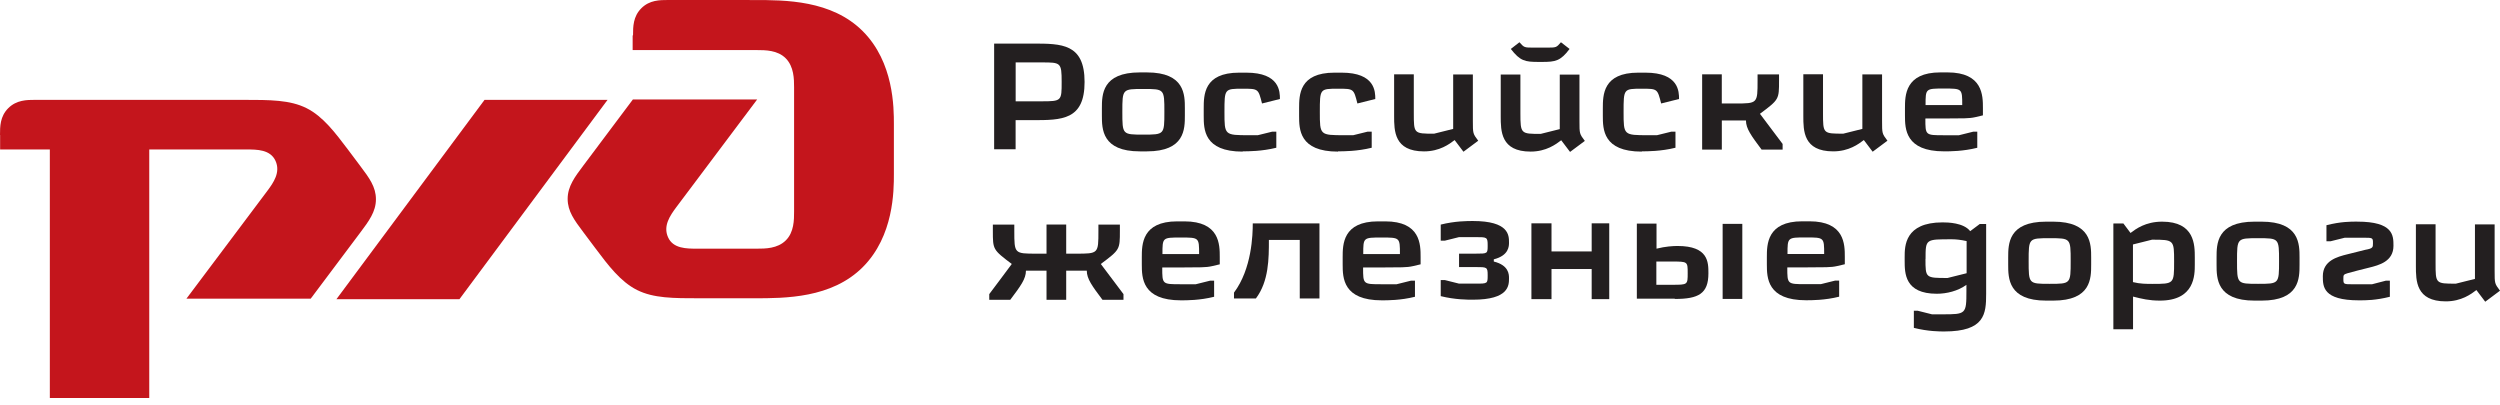
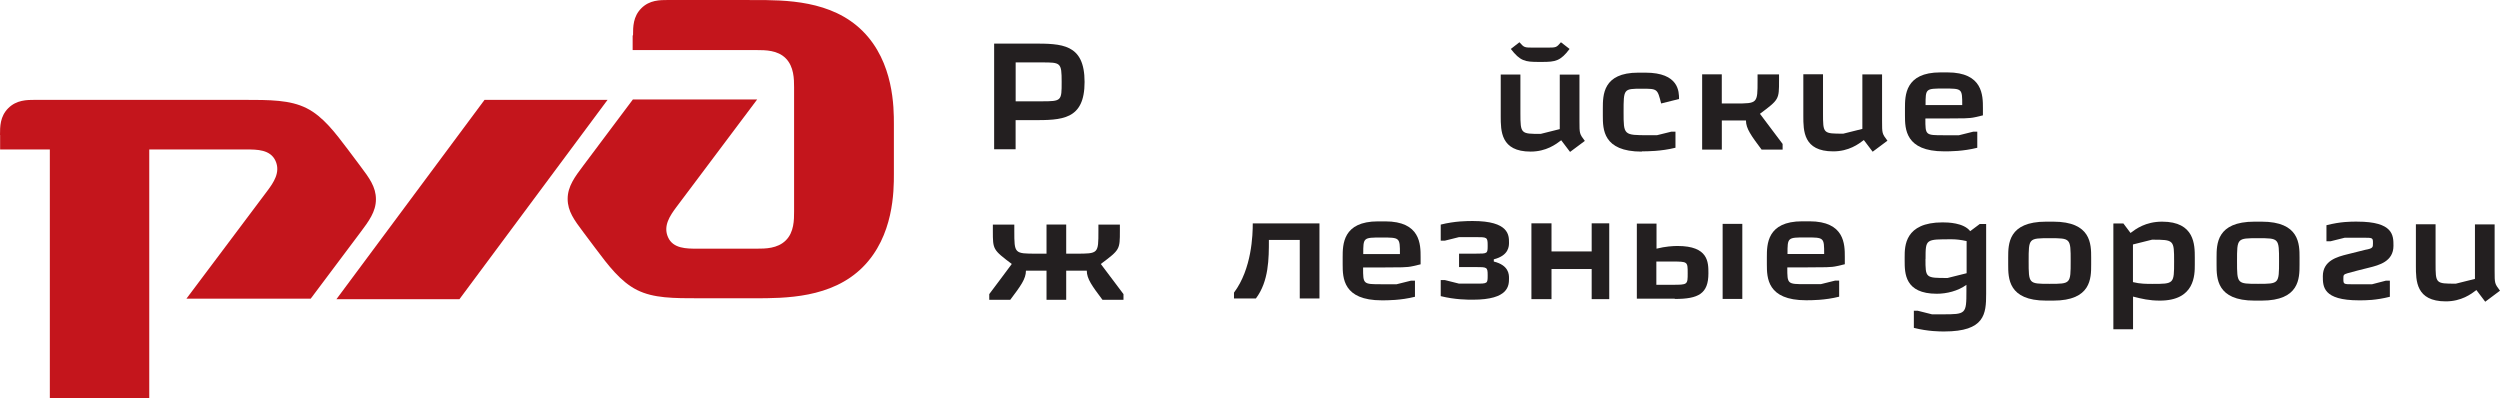
<svg xmlns="http://www.w3.org/2000/svg" width="148" height="24" viewBox="0 0 148 24" fill="none">
  <path d="M37.453 2.108V2.965H44.81C45.301 2.965 46.036 2.965 46.519 3.456C47.002 3.946 47.01 4.682 47.01 5.165V12.522C47.01 13.012 47.01 13.748 46.519 14.231C46.029 14.721 45.293 14.721 44.81 14.721H41.258C40.646 14.721 39.848 14.721 39.549 14.047C39.243 13.372 39.671 12.759 40.039 12.263L44.825 5.887H37.468L34.526 9.811C34.032 10.468 33.605 11.037 33.605 11.773C33.605 12.508 34.002 13.037 34.526 13.735L35.261 14.715C35.997 15.696 36.733 16.677 37.713 17.168C38.694 17.658 39.854 17.658 41.459 17.658H44.639C46.482 17.658 49.232 17.658 51.075 15.815C52.918 13.972 52.918 11.282 52.918 10.301V7.359C52.918 6.378 52.918 3.688 51.075 1.845C49.232 0.002 46.482 0.002 44.639 0.002L39.556 4.91551e-06C39.066 -0 38.454 4.92543e-06 37.966 0.49C37.476 0.981 37.476 1.593 37.476 2.081" fill="#C4151C" />
  <path d="M28.685 5.912H35.967L27.198 17.713H19.916L28.685 5.912Z" fill="#C4151C" />
  <path d="M0 7.993C0 7.502 0 6.89 0.49 6.403C0.981 5.915 1.593 5.912 2.081 5.912H14.402C15.992 5.912 17.166 5.912 18.147 6.403C19.128 6.893 19.856 7.874 20.599 8.855L21.335 9.836C21.857 10.531 22.255 11.062 22.255 11.798C22.255 12.533 21.828 13.102 21.335 13.759L18.392 17.683H11.035L15.821 11.307C16.188 10.817 16.618 10.204 16.311 9.524C16.005 8.849 15.209 8.849 14.602 8.849H8.836V23.563H2.95V8.849H0.007V7.99" fill="#C4151C" />
  <path d="M59.897 15.628C59.456 16.228 59.005 16.82 58.564 17.411V17.747H59.808C60.417 16.936 60.736 16.512 60.736 16.023H61.954V17.747H63.119V16.023H64.338C64.338 16.509 64.656 16.933 65.266 17.747H66.51V17.411L65.168 15.628C66.297 14.781 66.297 14.781 66.297 13.666V13.296H65.026V13.666C65.026 15.017 65.026 15.017 63.702 15.017H63.119V13.293H61.954V15.017H61.372C60.047 15.017 60.047 15.017 60.047 13.666V13.296H58.777V13.666C58.777 14.778 58.777 14.778 59.897 15.628Z" fill="#231F20" />
-   <path fill-rule="evenodd" clip-rule="evenodd" d="M68.817 15.04C68.817 14.061 68.817 14.061 69.902 14.061C70.987 14.061 70.987 14.061 70.987 15.04H68.817ZM68.817 15.834H69.902C71.04 15.825 71.376 15.843 71.76 15.754L72.21 15.648V15.216C72.21 14.483 72.21 13.105 70.115 13.105H69.691C67.595 13.105 67.595 14.482 67.595 15.231V15.654C67.595 16.448 67.613 17.78 69.914 17.78C70.259 17.78 71.034 17.78 71.876 17.569V16.616H71.638L70.791 16.827H69.89C68.805 16.827 68.805 16.827 68.805 15.848L68.817 15.834Z" fill="#231F20" />
  <path d="M74.164 13.221C74.164 13.891 74.111 15.911 73.052 17.323V17.668H74.35C75.118 16.643 75.118 15.304 75.118 14.205H76.946V17.668H78.112V13.224H74.173" fill="#231F20" />
  <path fill-rule="evenodd" clip-rule="evenodd" d="M80.704 15.04C80.704 14.061 80.704 14.061 81.791 14.061C82.876 14.061 82.876 14.061 82.876 15.04H80.706M80.706 15.834H81.792C82.931 15.825 83.266 15.843 83.65 15.754L84.1 15.648V15.216C84.1 14.483 84.1 13.105 82.005 13.105H81.581C79.486 13.105 79.486 14.482 79.486 15.231V15.654C79.486 16.448 79.503 17.78 81.804 17.78C82.149 17.78 82.925 17.78 83.766 17.569V16.616H83.528L82.681 16.827H81.78C80.695 16.827 80.695 16.827 80.695 15.848L80.706 15.834Z" fill="#231F20" />
  <path d="M88.433 15.484V15.352C89.333 15.123 89.333 14.567 89.333 14.355C89.333 13.931 89.333 13.084 87.193 13.084C86.875 13.084 86.133 13.084 85.291 13.296V14.249H85.528L86.376 14.037H87.355C88.034 14.037 88.07 14.037 88.07 14.53C88.07 15.016 88.07 15.016 87.355 15.016H86.376V15.81H87.355C88.034 15.81 88.07 15.81 88.07 16.296C88.07 16.791 88.07 16.791 87.355 16.791H86.376L85.528 16.578H85.291V17.531C86.138 17.742 86.881 17.742 87.193 17.742C89.333 17.742 89.333 16.895 89.333 16.471C89.333 16.26 89.333 15.704 88.433 15.483" fill="#231F20" />
  <path d="M94.227 13.221V14.885H91.849V13.221H90.66V17.709H91.849V15.926H94.227V17.709H95.267V13.221H94.227Z" fill="#231F20" />
  <path fill-rule="evenodd" clip-rule="evenodd" d="M98.983 15.483C99.911 15.483 99.911 15.483 99.911 16.171C99.911 16.859 99.911 16.859 98.983 16.859H98.056V15.483H98.983ZM103.145 13.254H101.98V17.698H103.145V13.254ZM99.147 17.698C100.55 17.698 101.138 17.388 101.138 16.181C101.138 15.52 101.138 14.562 99.31 14.562C99.046 14.562 98.595 14.588 98.066 14.721V13.237H96.901V17.681H99.145L99.147 17.698Z" fill="#231F20" />
  <path fill-rule="evenodd" clip-rule="evenodd" d="M105.82 15.035C105.82 14.056 105.82 14.056 106.905 14.056C107.99 14.056 107.99 14.056 107.99 15.035H105.82ZM105.82 15.829H106.905C108.043 15.82 108.379 15.838 108.762 15.749L109.213 15.643V15.211C109.213 14.478 109.213 13.101 107.117 13.101H106.694C104.598 13.101 104.598 14.477 104.598 15.226V15.649C104.598 16.443 104.616 17.775 106.917 17.775C107.261 17.775 108.037 17.775 108.878 17.564V16.611H108.641L107.793 16.822H106.893C105.808 16.822 105.808 16.822 105.808 15.843L105.82 15.829Z" fill="#231F20" />
  <path fill-rule="evenodd" clip-rule="evenodd" d="M113.993 15.332C113.993 14.14 113.993 14.166 115.568 14.166C115.78 14.166 116.072 14.193 116.424 14.272V16.175L115.294 16.457C113.988 16.457 113.988 16.457 113.988 15.328M113.3 18.404V19.41C114.147 19.623 114.831 19.623 115.098 19.623C117.506 19.623 117.58 18.581 117.58 17.393V13.262H117.2L116.635 13.685C116.247 13.181 115.302 13.165 115 13.165C112.756 13.165 112.756 14.577 112.756 15.216V15.429C112.756 16.17 112.756 17.39 114.658 17.39C115.232 17.39 115.911 17.231 116.412 16.861V17.231C116.412 18.599 116.386 18.608 114.982 18.608H114.373L113.526 18.395H113.288L113.3 18.404Z" fill="#231F20" />
  <path fill-rule="evenodd" clip-rule="evenodd" d="M121.129 13.122C118.885 13.122 118.885 14.446 118.885 15.247V15.671C118.885 16.465 118.885 17.796 121.129 17.796H121.553C123.797 17.796 123.797 16.472 123.797 15.671V15.247C123.797 14.454 123.797 13.122 121.553 13.122H121.129ZM121.34 14.101C122.584 14.101 122.584 14.101 122.584 15.453C122.584 16.803 122.584 16.803 121.34 16.803C120.096 16.803 120.096 16.803 120.096 15.453C120.096 14.101 120.096 14.101 121.34 14.101Z" fill="#231F20" />
  <path fill-rule="evenodd" clip-rule="evenodd" d="M128.707 15.483C128.707 16.807 128.707 16.807 127.41 16.807C127.092 16.807 126.686 16.807 126.271 16.701V14.472L127.401 14.189C128.707 14.189 128.707 14.207 128.707 15.478M125.111 13.248V19.491H126.276V17.558C126.805 17.691 127.229 17.796 127.866 17.796C129.932 17.796 129.932 16.28 129.932 15.671V15.247C129.932 14.506 129.932 13.122 128 13.122C127.012 13.122 126.439 13.555 126.127 13.792L125.704 13.228H125.121L125.111 13.248Z" fill="#231F20" />
  <path fill-rule="evenodd" clip-rule="evenodd" d="M133.465 13.122C131.221 13.122 131.221 14.446 131.221 15.247V15.671C131.221 16.465 131.221 17.796 133.465 17.796H133.888C136.133 17.796 136.133 16.472 136.133 15.671V15.247C136.133 14.454 136.133 13.122 133.888 13.122H133.465ZM133.676 14.101C134.92 14.101 134.92 14.101 134.92 15.453C134.92 16.803 134.92 16.803 133.676 16.803C132.432 16.803 132.432 16.803 132.432 15.453C132.432 14.101 132.432 14.101 133.676 14.101Z" fill="#231F20" />
  <path d="M139.554 13.119C139.131 13.119 138.575 13.119 137.726 13.332V14.284H137.964L138.811 14.073H139.896C140.479 14.073 140.479 14.073 140.479 14.409C140.479 14.638 140.479 14.709 140.028 14.788L138.969 15.053C138.359 15.203 137.512 15.432 137.512 16.35C137.512 16.96 137.512 17.78 139.652 17.78C140.076 17.78 140.632 17.78 141.48 17.569V16.616H141.243C140.889 16.713 140.554 16.793 140.422 16.829H139.31C138.728 16.829 138.728 16.829 138.728 16.493C138.728 16.291 138.728 16.246 138.975 16.175L139.566 16.016L140.236 15.848C140.846 15.698 141.693 15.478 141.693 14.55C141.693 13.941 141.693 13.121 139.553 13.121" fill="#231F20" />
  <path d="M147.135 17.855L148 17.209C147.682 16.786 147.682 16.786 147.682 16.035V13.286H146.517V16.511L145.387 16.793C144.186 16.793 144.186 16.793 144.186 15.567V13.278H143.021V15.745C143.021 16.619 143.021 17.841 144.79 17.841C145.717 17.841 146.291 17.409 146.603 17.171L147.123 17.859" fill="#231F20" />
  <path fill-rule="evenodd" clip-rule="evenodd" d="M58.853 2.595V8.837H60.124V7.113H61.13C62.854 7.113 64.207 7.113 64.207 4.854C64.207 2.58 62.856 2.58 61.13 2.58H58.856M60.127 5.998V3.695H61.658C62.796 3.695 62.85 3.695 62.85 4.851C62.85 5.972 62.85 5.998 61.658 5.998H60.127Z" fill="#231F20" />
-   <path fill-rule="evenodd" clip-rule="evenodd" d="M67.476 4.287C65.232 4.287 65.232 5.611 65.232 6.412V6.836C65.232 7.63 65.232 8.961 67.476 8.961H67.899C70.144 8.961 70.144 7.637 70.144 6.836V6.412C70.144 5.619 70.144 4.287 67.899 4.287H67.476ZM67.687 5.267C68.931 5.267 68.931 5.267 68.931 6.618C68.931 7.969 68.931 7.969 67.687 7.969C66.443 7.969 66.443 7.969 66.443 6.618C66.443 5.267 66.443 5.267 67.687 5.267Z" fill="#231F20" />
-   <path d="M73.567 8.959C73.885 8.959 74.705 8.959 75.558 8.746V7.793H75.32L74.464 8.004H73.962C72.488 8.004 72.488 8.004 72.488 6.628C72.488 5.252 72.488 5.252 73.573 5.252C74.491 5.252 74.491 5.252 74.711 6.126L75.771 5.861C75.771 5.438 75.771 4.301 73.779 4.301H73.356C71.26 4.301 71.26 5.625 71.26 6.426V6.85C71.26 7.643 71.26 8.975 73.564 8.975" fill="#231F20" />
-   <path d="M79.213 8.959C79.531 8.959 80.352 8.959 81.205 8.746V7.793H80.967L80.111 8.004H79.609C78.134 8.004 78.134 8.004 78.134 6.628C78.134 5.252 78.134 5.252 79.219 5.252C80.138 5.252 80.138 5.252 80.358 6.126L81.417 5.861C81.417 5.438 81.417 4.301 79.426 4.301H79.002C76.907 4.301 76.907 5.625 76.907 6.426V6.85C76.907 7.643 76.907 8.975 79.21 8.975" fill="#231F20" />
-   <path d="M86.646 8.976L87.511 8.331C87.193 7.907 87.193 7.907 87.193 7.156V4.407H86.028V7.632L84.898 7.914C83.697 7.914 83.697 7.914 83.697 6.688V4.399H82.532V6.867C82.532 7.74 82.532 8.962 84.301 8.962C85.228 8.962 85.802 8.53 86.114 8.292L86.634 8.98" fill="#231F20" />
  <path fill-rule="evenodd" clip-rule="evenodd" d="M90.808 2.819C90.234 2.819 90.234 2.819 89.951 2.501L89.44 2.898C89.996 3.613 90.278 3.666 91.09 3.666H91.284C92.087 3.666 92.378 3.613 92.919 2.898L92.408 2.501C92.135 2.819 92.135 2.819 91.552 2.819H90.802M92.957 8.987L93.822 8.342C93.504 7.918 93.504 7.918 93.504 7.168V4.418H92.338V7.643L91.209 7.926C90.035 7.926 90.008 7.926 90.008 6.7V4.411H88.843V6.878C88.843 7.752 88.843 8.974 90.611 8.974C91.539 8.974 92.112 8.541 92.424 8.303L92.945 8.991L92.957 8.987Z" fill="#231F20" />
  <path d="M97.197 8.959C97.515 8.959 98.335 8.959 99.188 8.746V7.793H98.95L98.094 8.004H97.591C96.116 8.004 96.116 8.004 96.116 6.628C96.116 5.252 96.116 5.252 97.201 5.252C98.12 5.252 98.12 5.252 98.34 6.126L99.399 5.861C99.399 5.438 99.399 4.301 97.408 4.301H96.984C94.889 4.301 94.888 5.625 94.888 6.426V6.85C94.889 7.643 94.889 8.975 97.192 8.975" fill="#231F20" />
  <path d="M100.767 4.413V8.857H101.932V7.133H103.361C103.361 7.619 103.68 8.042 104.287 8.857H105.531V8.521L104.189 6.737C105.319 5.89 105.319 5.89 105.319 4.775V4.405H104.048V4.775C104.048 6.126 104.048 6.126 102.724 6.126H101.93V4.402H100.765" fill="#231F20" />
  <path d="M110.871 8.975L111.736 8.33C111.418 7.906 111.418 7.906 111.418 7.155V4.406H110.252V7.631L109.123 7.913C107.922 7.913 107.922 7.913 107.922 6.687V4.398H106.757V6.866C106.757 7.74 106.757 8.961 108.525 8.961C109.453 8.961 110.026 8.529 110.339 8.291L110.859 8.979" fill="#231F20" />
  <path fill-rule="evenodd" clip-rule="evenodd" d="M113.993 6.221C113.993 5.241 113.993 5.241 115.079 5.241C116.164 5.241 116.164 5.241 116.164 6.221H113.994M113.994 7.014H115.081C116.219 7.006 116.555 7.023 116.939 6.935L117.389 6.829V6.397C117.389 5.664 117.389 4.286 115.293 4.286H114.87C112.774 4.286 112.774 5.662 112.774 6.411V6.835C112.774 7.629 112.792 8.96 115.093 8.96C115.438 8.96 116.213 8.96 117.055 8.748V7.795H116.817L115.97 8.006H115.069C113.982 8.006 113.982 8.006 113.982 7.027L113.994 7.014Z" fill="#231F20" />
</svg>